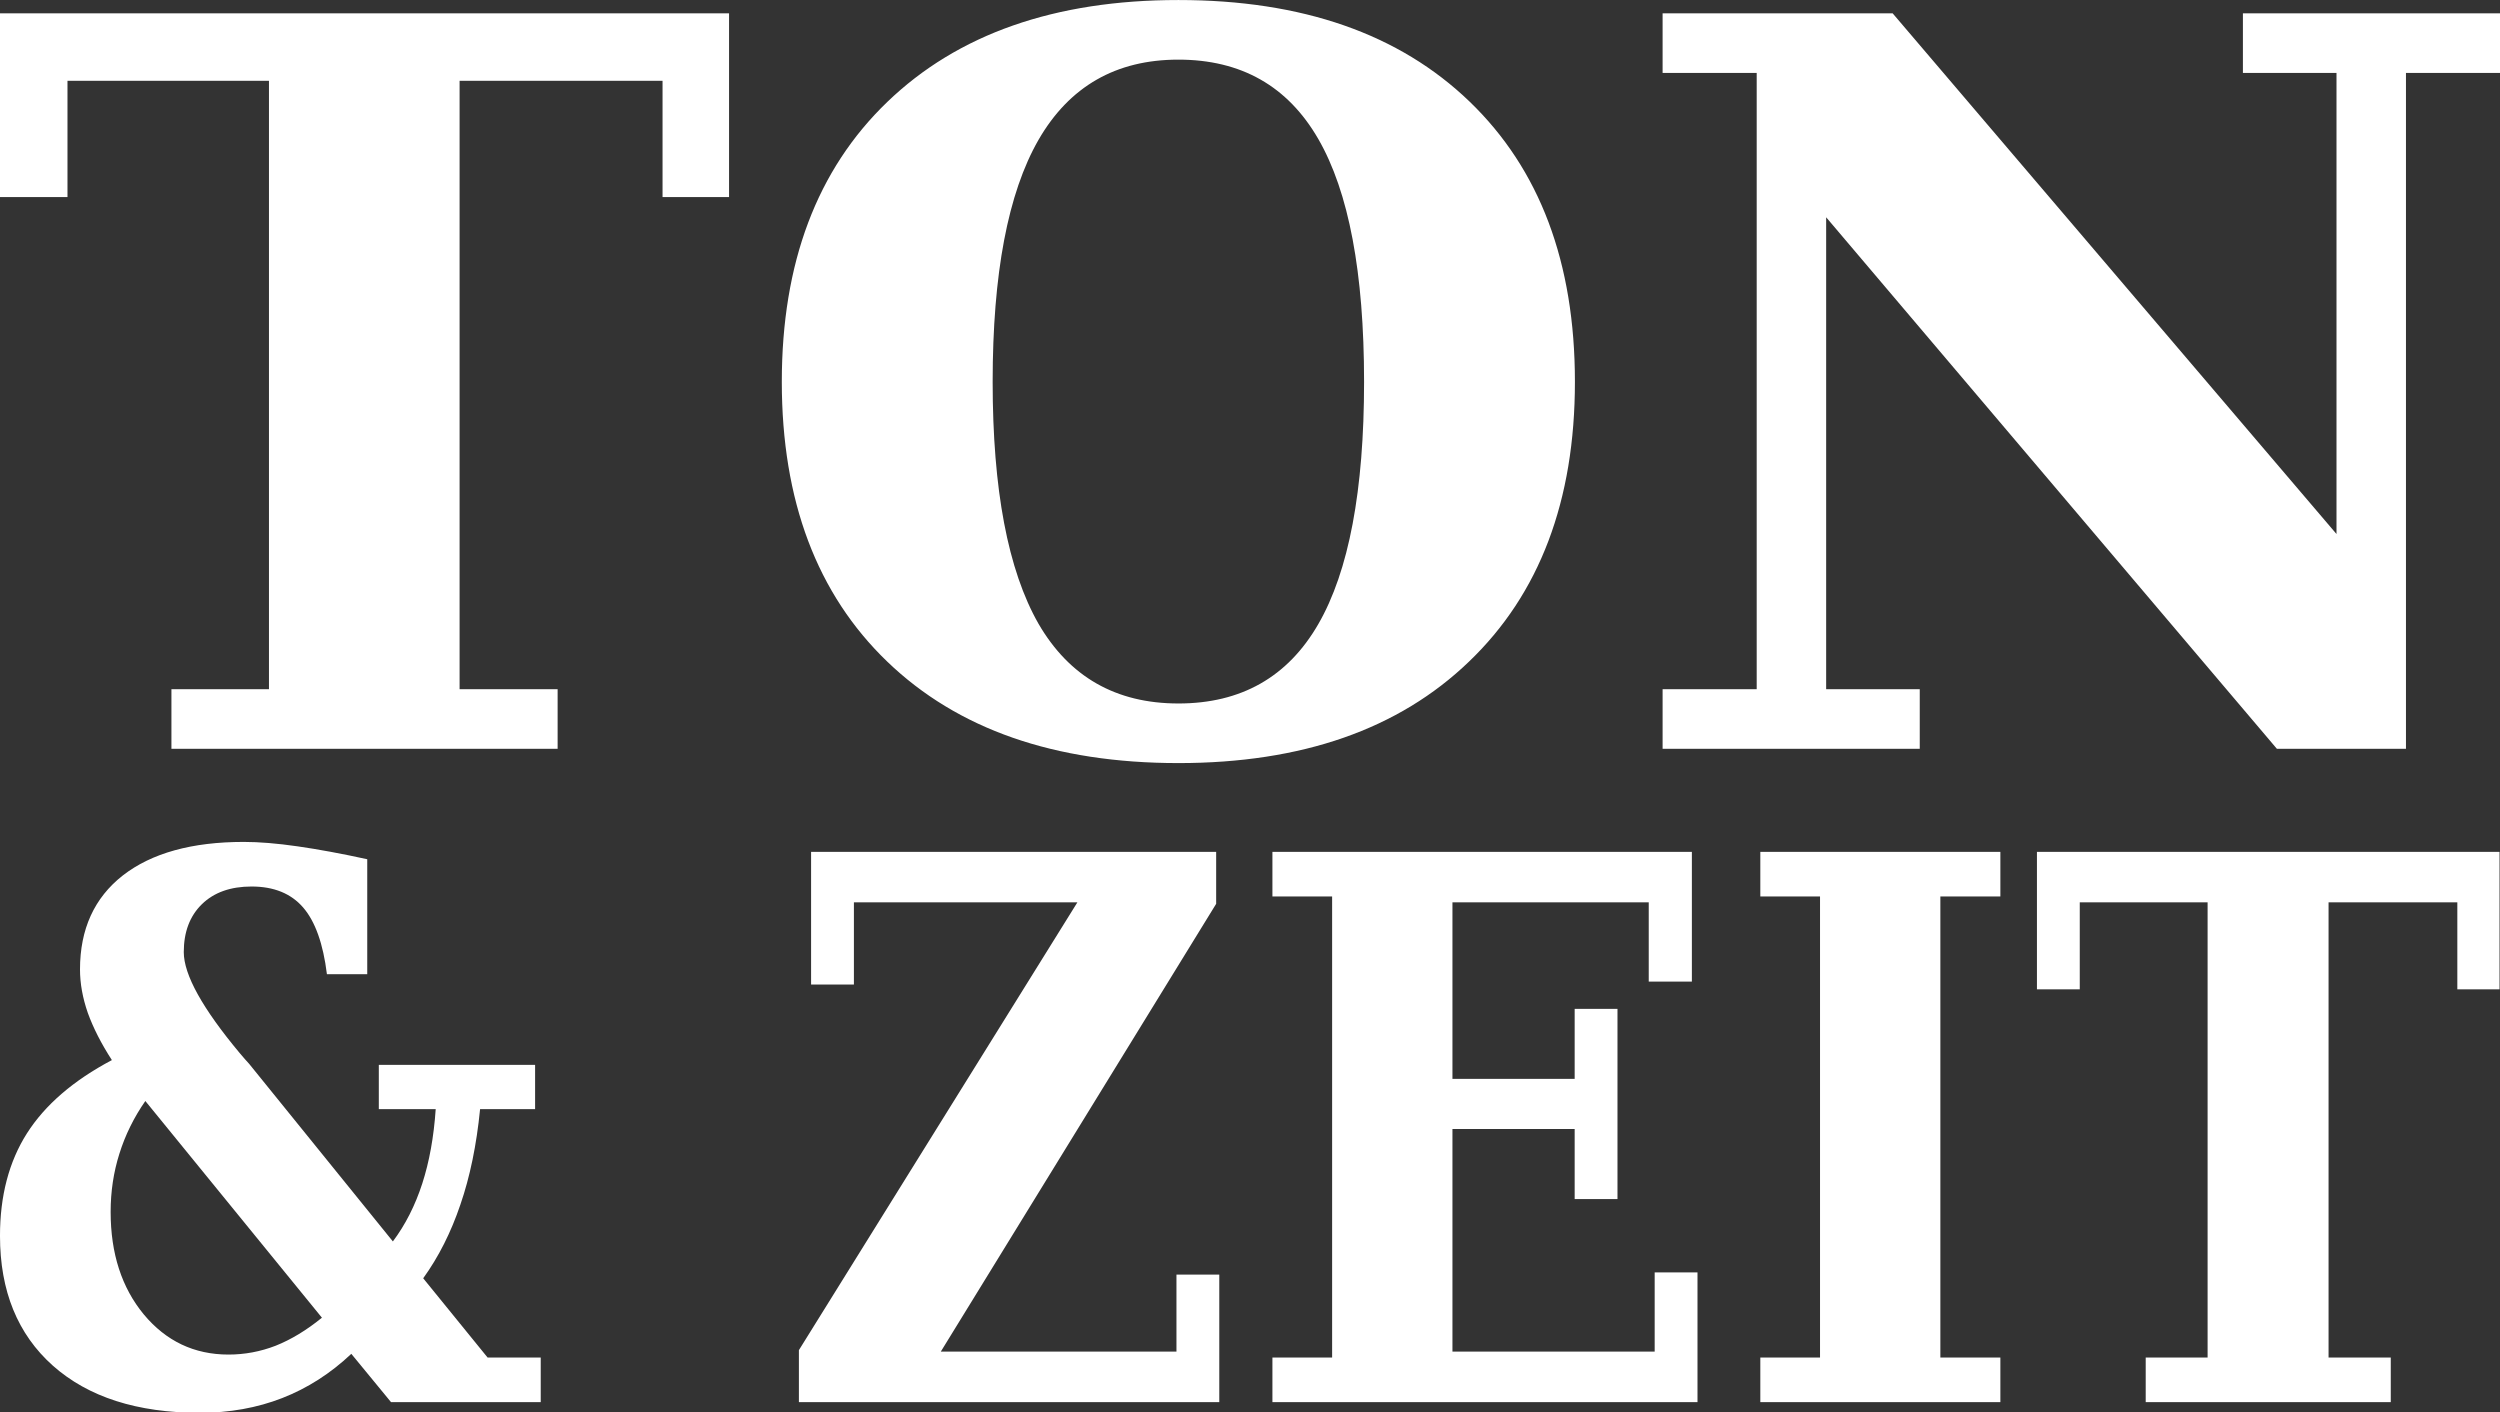
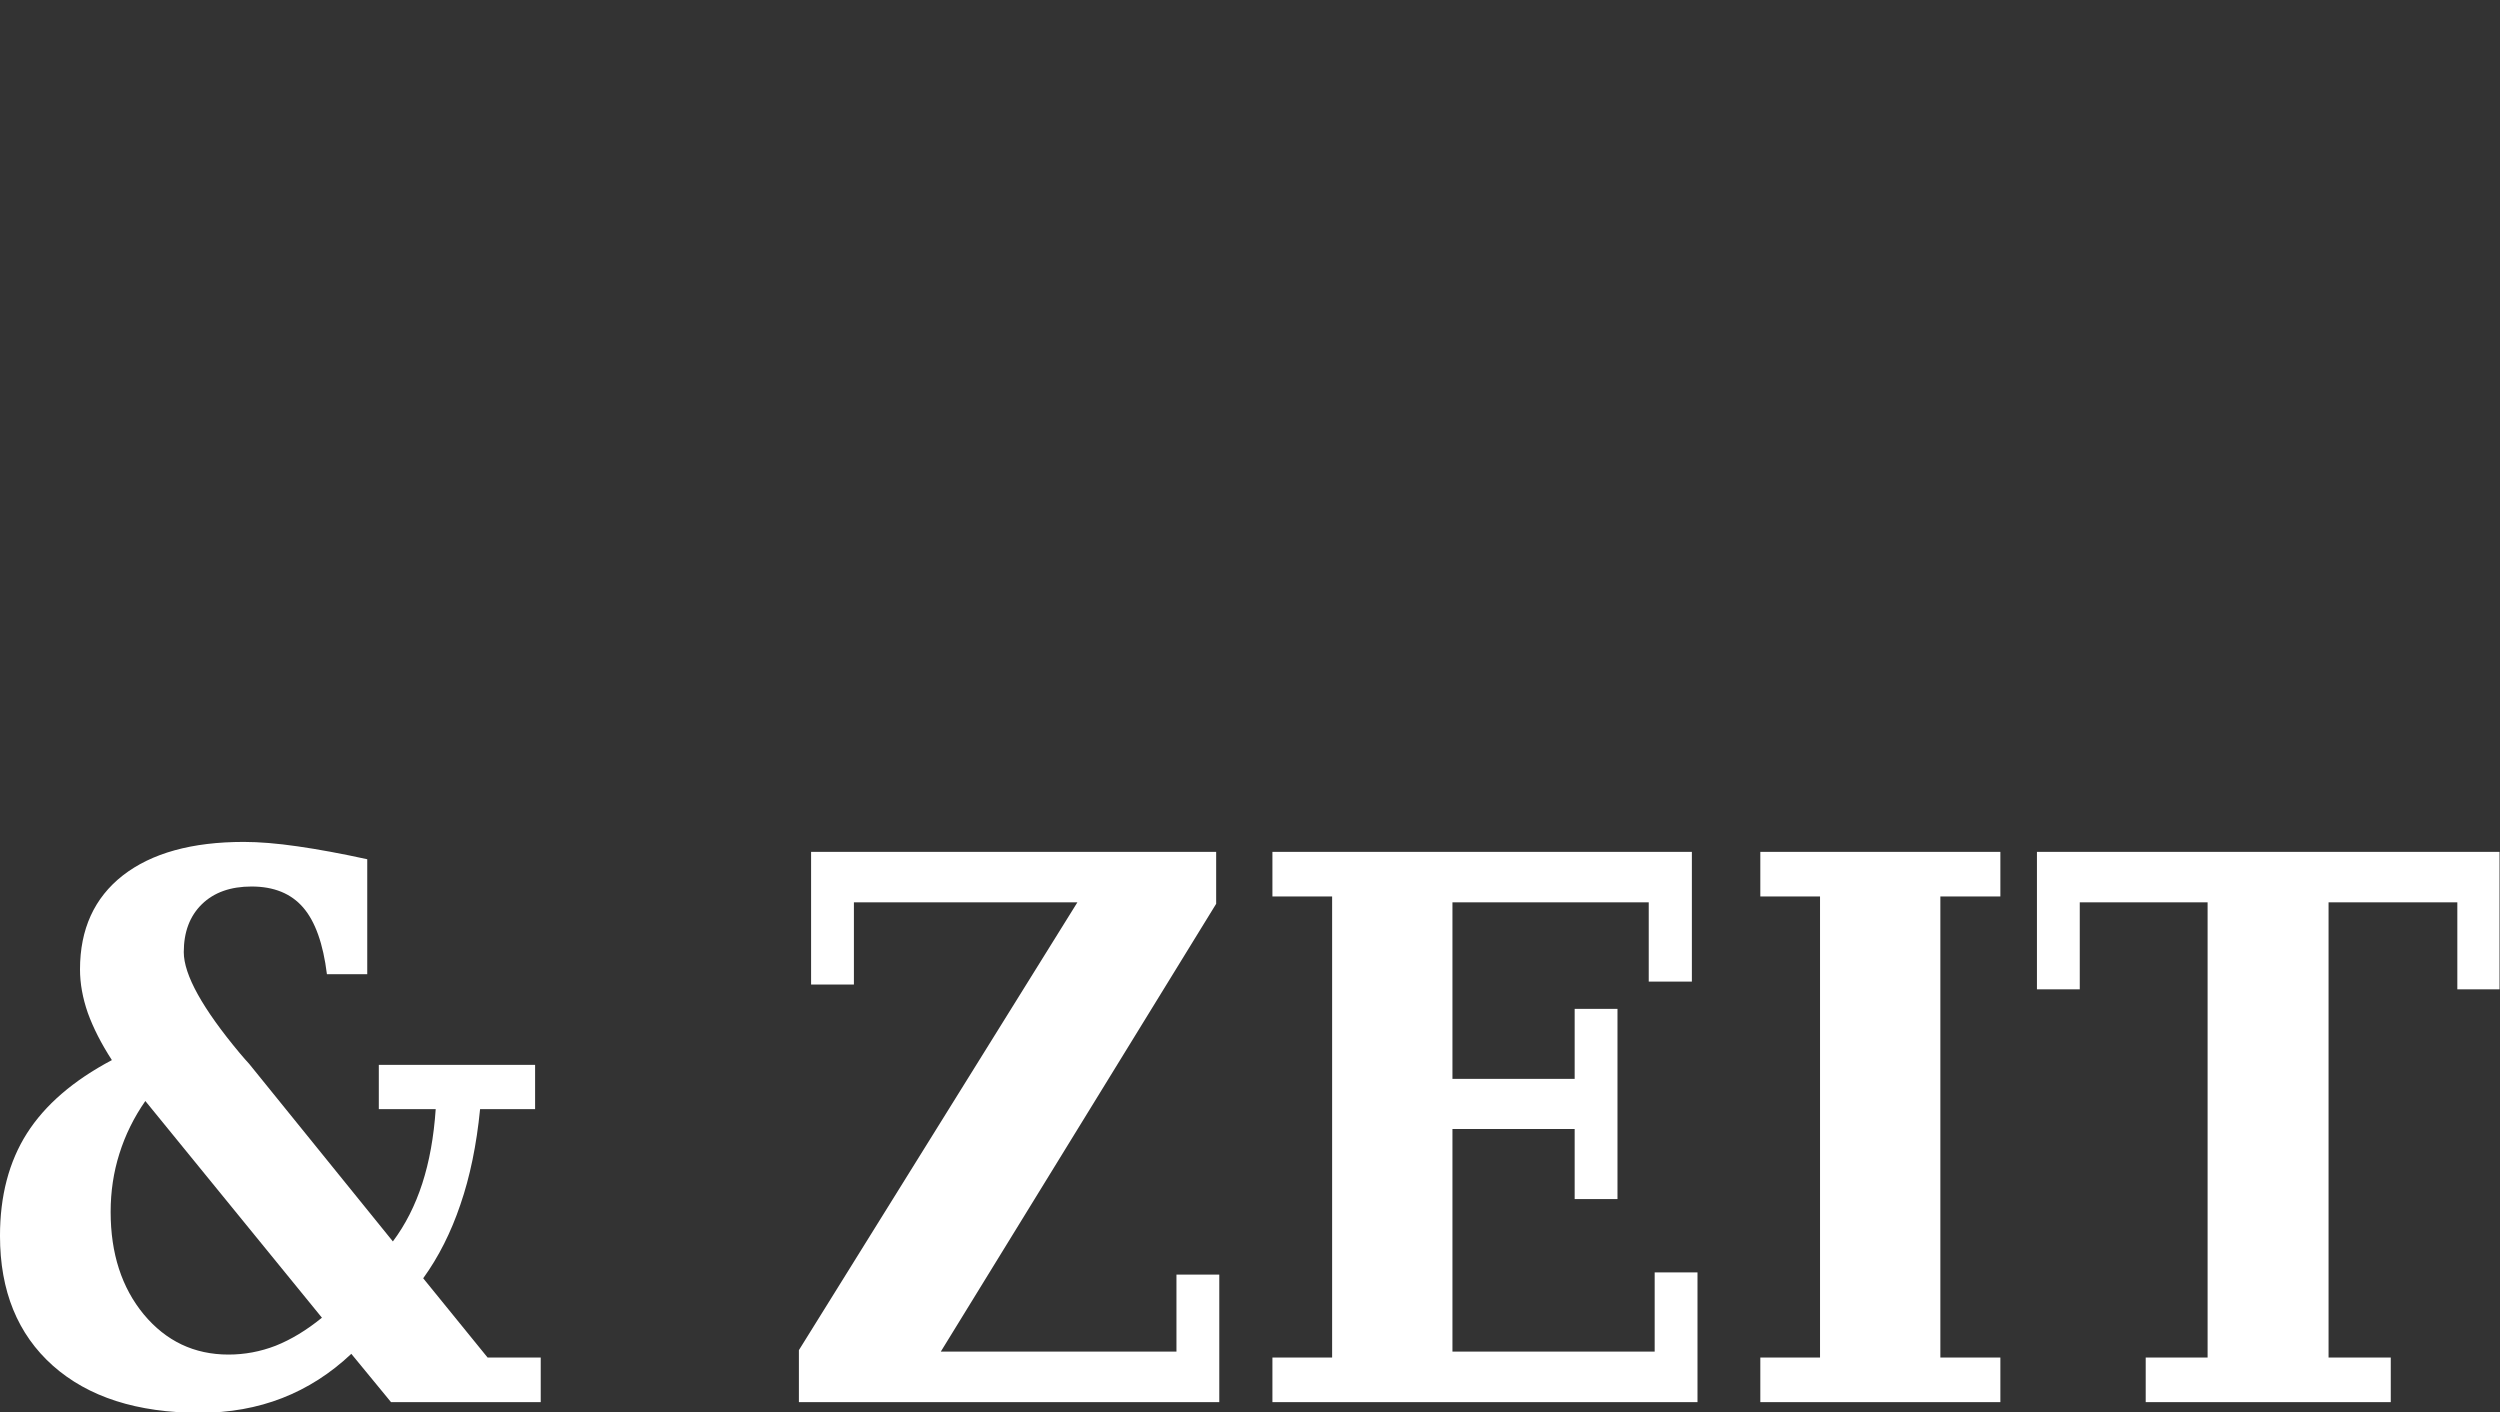
<svg xmlns="http://www.w3.org/2000/svg" width="346.92" height="195.97" version="1.1" viewBox="0 0 346.92 195.97">
  <rect x="0" y="0" width="346.92" height="195.97" fill="#333333" stroke="none" />
-   <path class="text-style" d="m23.789 103.91v-8.271h13.535v-84.424h-27.959v16.133h-9.365v-25.498h101.17v25.498h-9.229v-16.133h-28.164v84.424h13.604v8.271zm139.73-6.289q13.057 0 19.414-11.006t6.357-33.633q0-22.695-6.357-33.701-6.357-11.006-19.414-11.006-12.988 0-19.414 11.143-6.357 11.074-6.357 33.564 0 22.422 6.357 33.564 6.426 11.074 19.414 11.074zm0 8.271q-25.771 0-40.4-14.082-14.629-14.082-14.629-38.828 0-24.746 14.629-38.828 14.697-14.15 40.4-14.15 25.771 0 40.4 14.082 14.629 14.082 14.629 38.896 0 24.746-14.697 38.828-14.629 14.082-40.332 14.082zm67.197-1.982v-8.271h13.057v-85.518h-13.057v-8.271h31.924l61.592 72.256v-63.984h-12.988v-8.271h35.684v8.271h-13.057v93.789h-17.91l-62.549-73.76v65.488h12.988v8.271z" fill="#fff" aria-label="TON" />
  <path class="text-style" transform="scale(.921 1.086)" d="m81.472 179.16h-22.558l-5.981-6.169q-4.709 3.768-10.408 5.651-5.698 1.884-12.433 1.884-14.128 0-22.134-6.028-7.959-6.028-7.959-16.577 0-7.676 4.05-13.092 4.097-5.463 12.809-9.372-2.402-3.155-3.626-6.028-1.177-2.873-1.177-5.557 0-7.723 6.452-12.009 6.499-4.285 18.225-4.285 3.485 0 8.1 0.565 4.662 0.565 10.502 1.648v14.693h-6.075q-0.848-5.84-3.579-8.524-2.731-2.684-7.77-2.684-4.756 0-7.488 2.26-2.731 2.26-2.731 6.122 0 4.333 8.43 12.904 0.942 0.942 1.413 1.366l21.663 22.699q2.826-3.202 4.427-7.394t2.025-9.513h-8.571v-5.651h23.547v5.651h-8.288q-0.801 6.876-2.967 12.197-2.119 5.322-5.604 9.419l9.701 10.125h8.006zm-32.965-10.784-26.608-27.691q-2.59 3.155-3.909 6.734-1.319 3.532-1.319 7.441 0 7.959 4.992 13.092 5.039 5.133 12.762 5.133 3.673 0 7.111-1.13 3.485-1.177 6.97-3.579zm71.864 10.784v-6.64l41.96-57.218h-33.672v10.502h-6.452v-16.954h61.033v6.64l-41.489 57.218h35.508v-9.842h6.452v16.294zm71.346 0v-5.698h8.995v-58.914h-8.995v-5.698h63.199v16.577h-6.499v-10.125h-29.575v22.558h18.414v-8.948h6.452v24.3h-6.452v-8.948h-18.414v28.444h30.469v-10.125h6.452v16.577zm73.513 0v-5.698h8.995v-58.914h-8.995v-5.698h36.168v5.698h-9.042v58.914h9.042v5.698zm58.066 0v-5.698h9.325v-58.16h-19.261v11.114h-6.452v-17.566h69.698v17.566h-6.358v-11.114h-19.402v58.16h9.372v5.698z" fill="#fff" stroke-width=".689" aria-label="&amp; ZEIT" />
</svg>